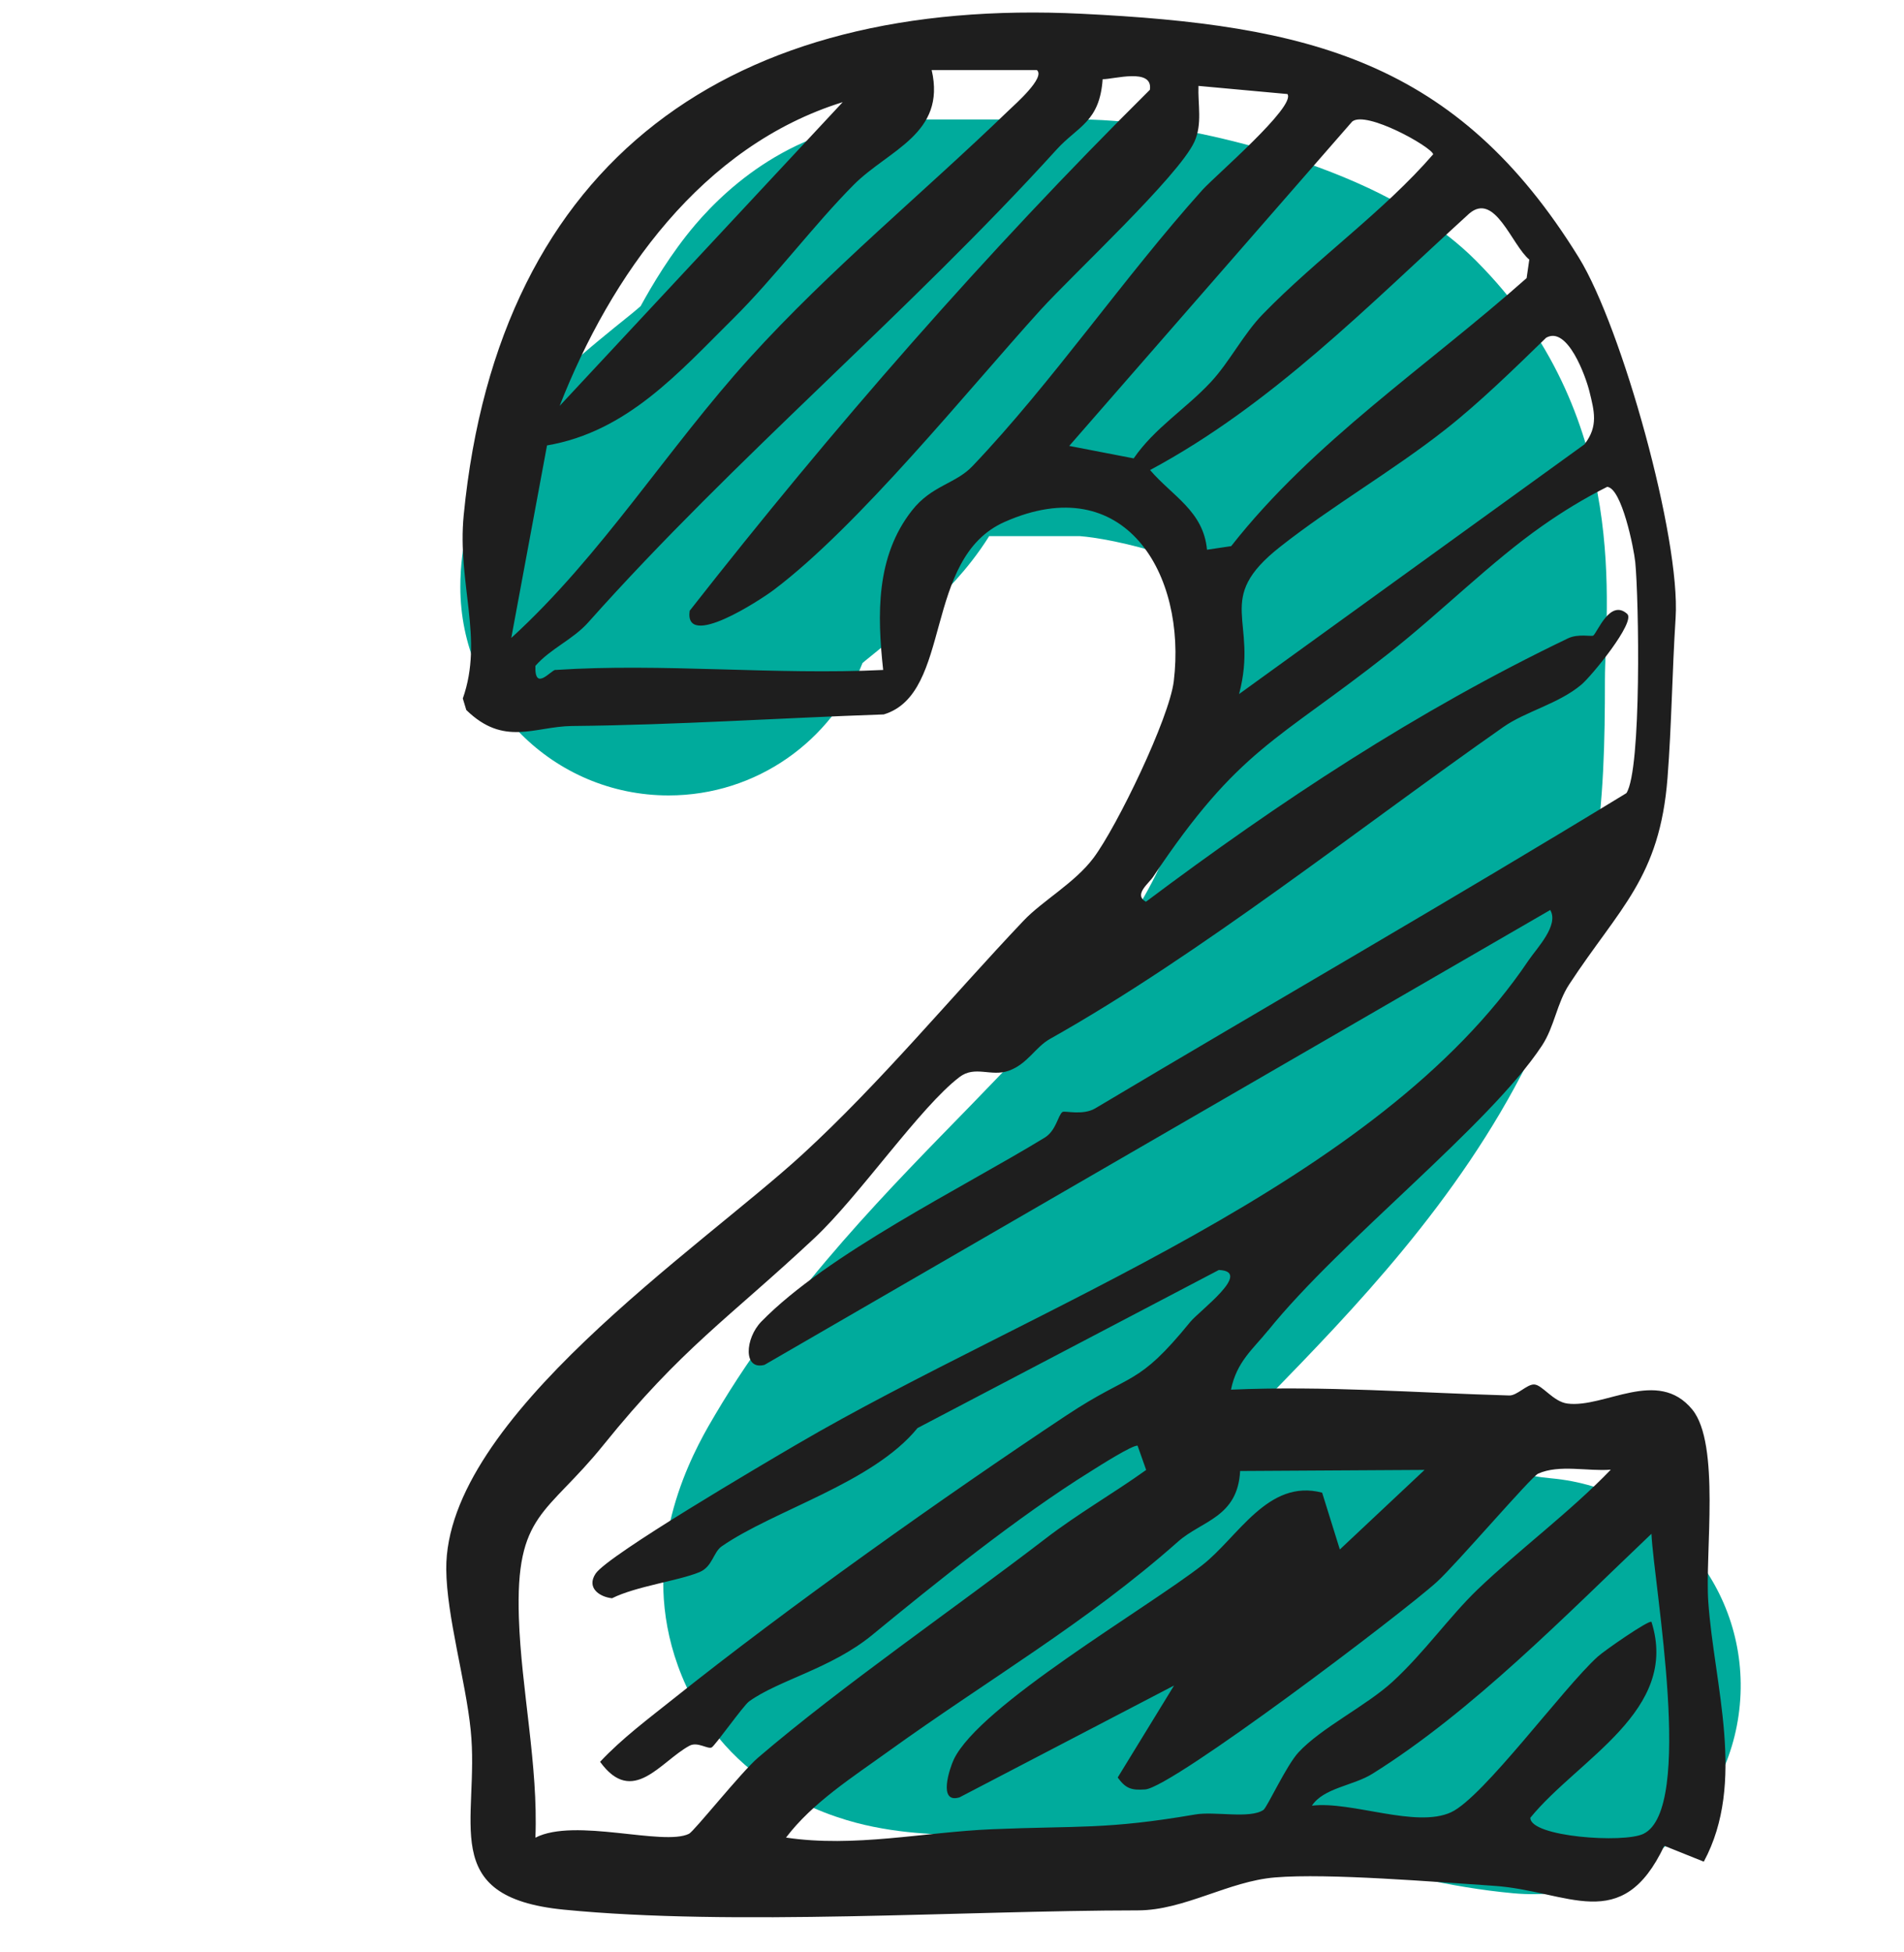
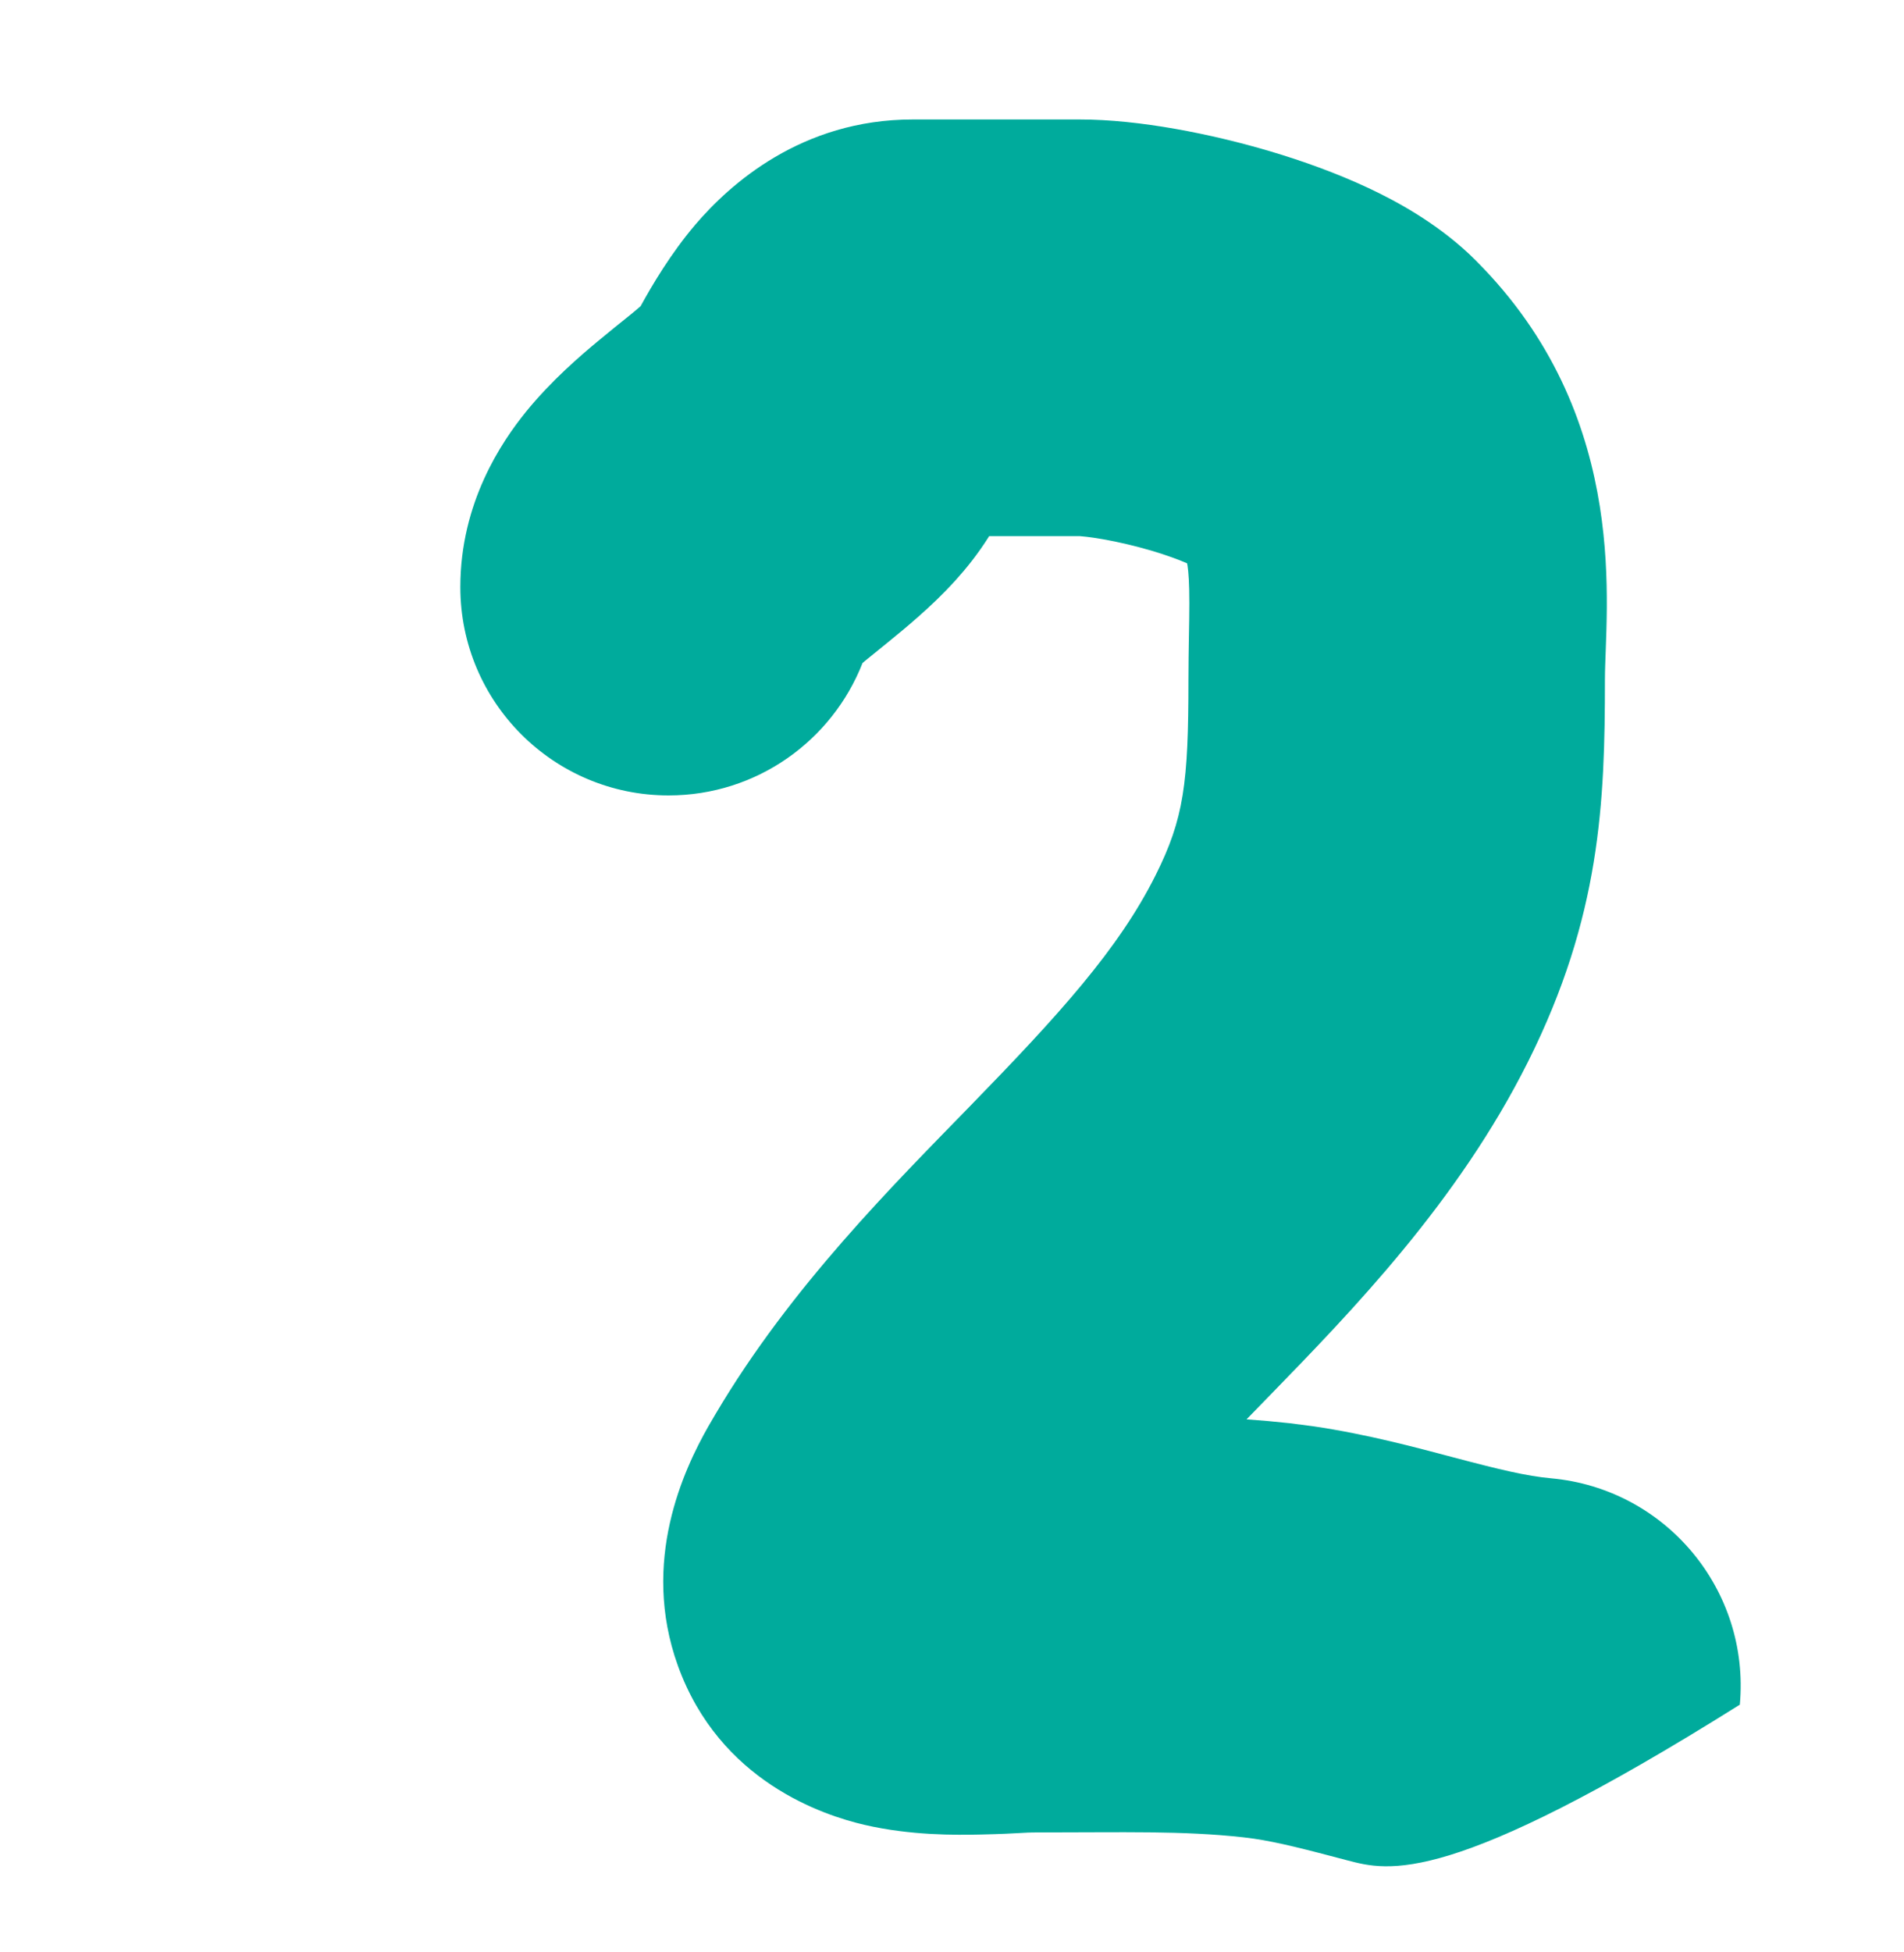
<svg xmlns="http://www.w3.org/2000/svg" width="40" height="41" viewBox="0 0 40 41" fill="none">
-   <path d="M24.967 14.273C24.967 13.948 24.973 13.639 24.977 13.375C24.982 13.098 24.986 12.877 24.986 12.667C24.986 12.243 24.969 12.018 24.948 11.878C24.945 11.859 24.94 11.842 24.938 11.829C24.758 11.751 24.508 11.659 24.203 11.568C23.848 11.463 23.486 11.379 23.172 11.324C22.866 11.27 22.706 11.261 22.688 11.259H20.781C20.54 11.643 20.287 11.951 20.08 12.18C19.805 12.485 19.527 12.744 19.3 12.944C19.071 13.147 18.843 13.335 18.659 13.484C18.452 13.652 18.317 13.76 18.164 13.886C18.149 13.899 18.134 13.912 18.12 13.924C17.482 15.551 15.9 16.704 14.046 16.704C11.63 16.704 9.671 14.745 9.671 12.329C9.671 10.551 10.541 9.277 11.046 8.652C11.582 7.991 12.201 7.463 12.579 7.15C13.071 6.742 13.226 6.632 13.458 6.43C13.696 5.995 14.092 5.323 14.608 4.717C15.327 3.875 16.835 2.509 19.174 2.509H22.688C23.933 2.509 25.453 2.812 26.69 3.179C27.352 3.376 28.068 3.63 28.747 3.948C29.322 4.218 30.14 4.657 30.866 5.336L31.01 5.476L31.161 5.631C34.281 8.89 33.717 12.822 33.717 14.273C33.717 16.849 33.625 19.249 32.103 22.293C30.63 25.239 28.401 27.531 26.672 29.309C26.506 29.479 26.345 29.644 26.188 29.806C26.488 29.827 26.789 29.854 27.089 29.887L27.586 29.951C28.735 30.12 29.785 30.407 30.531 30.604C31.498 30.86 32.071 30.998 32.59 31.045C34.996 31.264 36.77 33.392 36.551 35.798C36.333 38.204 34.204 39.978 31.798 39.759C30.435 39.635 29.173 39.296 28.296 39.065C27.429 38.836 26.858 38.688 26.341 38.612L26.123 38.584C24.846 38.442 23.601 38.481 21.824 38.481C21.417 38.481 21.486 38.504 20.602 38.525C20.083 38.537 19.127 38.546 18.162 38.322C17.307 38.123 15.12 37.417 14.241 34.979C13.451 32.785 14.372 30.849 14.881 29.954L15.033 29.694C16.612 27.022 18.78 24.872 20.4 23.207C22.232 21.325 23.499 19.937 24.277 18.38C24.872 17.19 24.967 16.453 24.967 14.273Z" fill="#00AB9C" />
-   <path d="M26.64 27.94C26.327 28.328 25.98 28.595 25.861 29.183C27.81 29.097 29.775 29.25 31.705 29.305C31.87 29.311 32.078 29.067 32.231 29.074C32.401 29.08 32.631 29.438 32.931 29.475C33.71 29.574 34.823 28.714 35.551 29.599C36.145 30.322 35.817 32.618 35.888 33.634C36.01 35.389 36.69 37.432 35.794 39.095L34.964 38.762C34.066 40.659 32.943 39.705 31.38 39.602C30.175 39.523 27.899 39.333 26.788 39.426C25.804 39.506 24.884 40.116 23.906 40.118C20.222 40.121 15.395 40.452 11.846 40.103C9.158 39.839 10.085 38.245 9.888 36.327C9.783 35.297 9.384 33.941 9.375 32.957C9.348 29.786 14.71 26.215 16.863 24.238C18.506 22.729 19.969 20.952 21.503 19.335C21.901 18.915 22.579 18.542 22.973 18.016C23.466 17.358 24.563 15.087 24.659 14.307C24.932 12.06 23.634 9.839 21.104 10.961C19.379 11.726 20.018 14.566 18.566 15.003C16.381 15.078 14.204 15.225 12.017 15.246C11.229 15.255 10.59 15.685 9.796 14.91L9.723 14.668C10.167 13.409 9.601 12.243 9.742 10.815C10.478 3.309 15.412 -0.071 22.723 0.289C27.479 0.522 30.607 1.258 33.171 5.413C34.072 6.875 35.309 11.306 35.202 12.975C35.13 14.092 35.118 15.223 35.032 16.335C34.868 18.438 34.022 19.061 32.965 20.674C32.706 21.07 32.656 21.56 32.395 21.957C31.282 23.643 28.171 26.042 26.64 27.942V27.94ZM21.782 1.471H19.573C19.882 2.813 18.666 3.146 17.935 3.881C17.103 4.718 16.263 5.838 15.414 6.68C14.262 7.82 13.181 9.065 11.492 9.354L10.741 13.397C12.644 11.66 14.014 9.43 15.75 7.516C17.451 5.642 19.381 4.066 21.194 2.316C21.325 2.19 21.967 1.627 21.784 1.473L21.782 1.471ZM11.672 14.069C13.91 13.921 16.299 14.18 18.554 14.069C18.428 12.915 18.397 11.689 19.159 10.72C19.571 10.194 20.074 10.162 20.428 9.791C22.11 8.027 23.602 5.835 25.262 3.987C25.529 3.692 27.231 2.234 27.047 1.975L25.178 1.804C25.163 2.192 25.263 2.605 25.092 2.978C24.762 3.698 22.535 5.766 21.863 6.505C20.319 8.208 18.046 11.037 16.258 12.386C15.983 12.594 14.369 13.654 14.489 12.826C17.49 8.996 20.698 5.318 24.157 1.886C24.229 1.414 23.389 1.669 23.165 1.663C23.102 2.565 22.642 2.65 22.197 3.141C19.084 6.569 15.438 9.613 12.36 13.068C12.036 13.432 11.569 13.617 11.248 13.983C11.227 14.534 11.575 14.07 11.671 14.066L11.672 14.069ZM17.704 2.145C14.744 3.065 12.829 5.788 11.757 8.524L17.704 2.145ZM22.462 9.364L23.817 9.626C24.254 8.989 24.913 8.586 25.437 8.024C25.833 7.599 26.123 7.012 26.536 6.591C27.676 5.42 29.064 4.446 30.109 3.24C30.074 3.085 28.699 2.314 28.407 2.553L22.463 9.364H22.462ZM25.359 11.544L25.865 11.469C27.596 9.265 29.989 7.689 32.072 5.84L32.128 5.452C31.757 5.143 31.406 4.024 30.867 4.484C28.75 6.411 26.72 8.499 24.161 9.871C24.63 10.419 25.282 10.733 25.357 11.543L25.359 11.544ZM33.292 9.324C33.581 8.951 33.492 8.63 33.392 8.223C33.316 7.911 32.931 6.834 32.481 7.093C31.82 7.735 31.079 8.46 30.357 9.026C29.255 9.891 27.989 10.62 26.895 11.482C25.477 12.596 26.446 13.012 26.031 14.575L33.293 9.327L33.292 9.324ZM22.324 23.351C22.365 23.321 22.752 23.43 23.01 23.275C26.726 21.061 30.478 18.908 34.168 16.656C34.49 16.162 34.43 12.571 34.354 11.803C34.325 11.517 34.07 10.248 33.764 10.224C33.288 10.463 32.836 10.738 32.401 11.044C31.326 11.796 30.283 12.848 29.168 13.726C26.822 15.576 26.031 15.71 24.225 18.414C24.13 18.557 23.809 18.789 24.074 18.937C26.874 16.837 29.771 14.925 32.942 13.405C33.154 13.303 33.441 13.372 33.472 13.347C33.56 13.279 33.825 12.571 34.184 12.891C34.371 13.058 33.434 14.2 33.224 14.376C32.741 14.783 32.051 14.937 31.579 15.27C28.556 17.385 25.202 20.052 22.059 21.817C21.745 21.994 21.59 22.343 21.191 22.486C20.82 22.617 20.484 22.37 20.159 22.617C19.335 23.242 18.049 25.12 17.113 25.997C15.303 27.691 14.321 28.306 12.677 30.345C11.485 31.822 10.826 31.765 10.901 33.978C10.95 35.472 11.309 37.076 11.248 38.591C12.08 38.164 13.934 38.776 14.476 38.509C14.583 38.455 15.573 37.214 15.922 36.914C17.68 35.408 20.068 33.767 21.967 32.309C22.647 31.786 23.389 31.363 24.079 30.869L23.899 30.36C23.794 30.34 23.095 30.785 22.915 30.898C21.384 31.847 19.607 33.28 18.328 34.331C17.466 35.04 16.36 35.28 15.738 35.729C15.613 35.819 15.014 36.673 14.948 36.698C14.86 36.733 14.651 36.57 14.484 36.661C13.878 36.988 13.293 37.943 12.607 36.998C13.071 36.503 13.621 36.095 14.151 35.672C16.542 33.763 19.843 31.422 22.405 29.722C23.799 28.798 23.879 29.141 25.007 27.759C25.195 27.527 26.331 26.697 25.605 26.67L19.276 29.989C18.333 31.145 16.27 31.707 15.162 32.473C14.982 32.598 14.97 32.902 14.692 33.016C14.248 33.199 13.366 33.31 12.858 33.563C12.6 33.537 12.313 33.347 12.513 33.046C12.775 32.655 16.068 30.725 16.736 30.334C21.682 27.438 28.935 24.886 32.111 20.17C32.284 19.913 32.757 19.432 32.568 19.11L16.061 28.662C15.609 28.783 15.65 28.106 15.995 27.753C17.383 26.332 20.198 24.957 21.945 23.892C22.19 23.742 22.225 23.422 22.321 23.351H22.324ZM29.938 30.868L26.053 30.891C26.003 31.865 25.246 31.934 24.75 32.373C22.827 34.076 20.771 35.262 18.669 36.775C17.918 37.316 17.07 37.855 16.513 38.589C17.944 38.804 19.408 38.475 20.837 38.414C22.654 38.337 23.231 38.426 25.11 38.104C25.522 38.033 26.261 38.201 26.543 38.008C26.621 37.954 27.022 37.079 27.277 36.802C27.756 36.283 28.709 35.819 29.256 35.316C29.916 34.711 30.451 33.947 31.039 33.382C31.917 32.541 32.988 31.749 33.84 30.863C33.361 30.903 32.758 30.747 32.313 30.947C32.17 31.01 30.587 32.856 30.191 33.216C29.482 33.862 24.626 37.539 24.059 37.578C23.77 37.598 23.653 37.563 23.481 37.328L24.665 35.396L20.159 37.744C19.695 37.887 19.954 37.126 20.037 36.95C20.576 35.816 24.071 33.79 25.255 32.87C26.013 32.28 26.638 31.047 27.776 31.346L28.148 32.539L29.933 30.863L29.938 30.868ZM34.694 34.057C35.29 35.925 33.161 36.933 32.15 38.173C32.145 38.576 34.117 38.712 34.527 38.51C35.602 37.986 34.751 33.33 34.694 32.21C32.914 33.901 30.927 35.942 28.833 37.249C28.431 37.501 27.809 37.543 27.561 37.919C28.398 37.818 29.747 38.399 30.486 38.057C31.163 37.743 32.838 35.448 33.565 34.79C33.71 34.659 34.637 34.017 34.692 34.059L34.694 34.057Z" fill="#1E1E1E" />
+   <path d="M24.967 14.273C24.967 13.948 24.973 13.639 24.977 13.375C24.982 13.098 24.986 12.877 24.986 12.667C24.986 12.243 24.969 12.018 24.948 11.878C24.945 11.859 24.94 11.842 24.938 11.829C24.758 11.751 24.508 11.659 24.203 11.568C23.848 11.463 23.486 11.379 23.172 11.324C22.866 11.27 22.706 11.261 22.688 11.259H20.781C20.54 11.643 20.287 11.951 20.08 12.18C19.805 12.485 19.527 12.744 19.3 12.944C19.071 13.147 18.843 13.335 18.659 13.484C18.452 13.652 18.317 13.76 18.164 13.886C18.149 13.899 18.134 13.912 18.12 13.924C17.482 15.551 15.9 16.704 14.046 16.704C11.63 16.704 9.671 14.745 9.671 12.329C9.671 10.551 10.541 9.277 11.046 8.652C11.582 7.991 12.201 7.463 12.579 7.15C13.071 6.742 13.226 6.632 13.458 6.43C13.696 5.995 14.092 5.323 14.608 4.717C15.327 3.875 16.835 2.509 19.174 2.509H22.688C23.933 2.509 25.453 2.812 26.69 3.179C27.352 3.376 28.068 3.63 28.747 3.948C29.322 4.218 30.14 4.657 30.866 5.336L31.01 5.476L31.161 5.631C34.281 8.89 33.717 12.822 33.717 14.273C33.717 16.849 33.625 19.249 32.103 22.293C30.63 25.239 28.401 27.531 26.672 29.309C26.506 29.479 26.345 29.644 26.188 29.806C26.488 29.827 26.789 29.854 27.089 29.887L27.586 29.951C28.735 30.12 29.785 30.407 30.531 30.604C31.498 30.86 32.071 30.998 32.59 31.045C34.996 31.264 36.77 33.392 36.551 35.798C30.435 39.635 29.173 39.296 28.296 39.065C27.429 38.836 26.858 38.688 26.341 38.612L26.123 38.584C24.846 38.442 23.601 38.481 21.824 38.481C21.417 38.481 21.486 38.504 20.602 38.525C20.083 38.537 19.127 38.546 18.162 38.322C17.307 38.123 15.12 37.417 14.241 34.979C13.451 32.785 14.372 30.849 14.881 29.954L15.033 29.694C16.612 27.022 18.78 24.872 20.4 23.207C22.232 21.325 23.499 19.937 24.277 18.38C24.872 17.19 24.967 16.453 24.967 14.273Z" fill="#00AB9C" />
</svg>